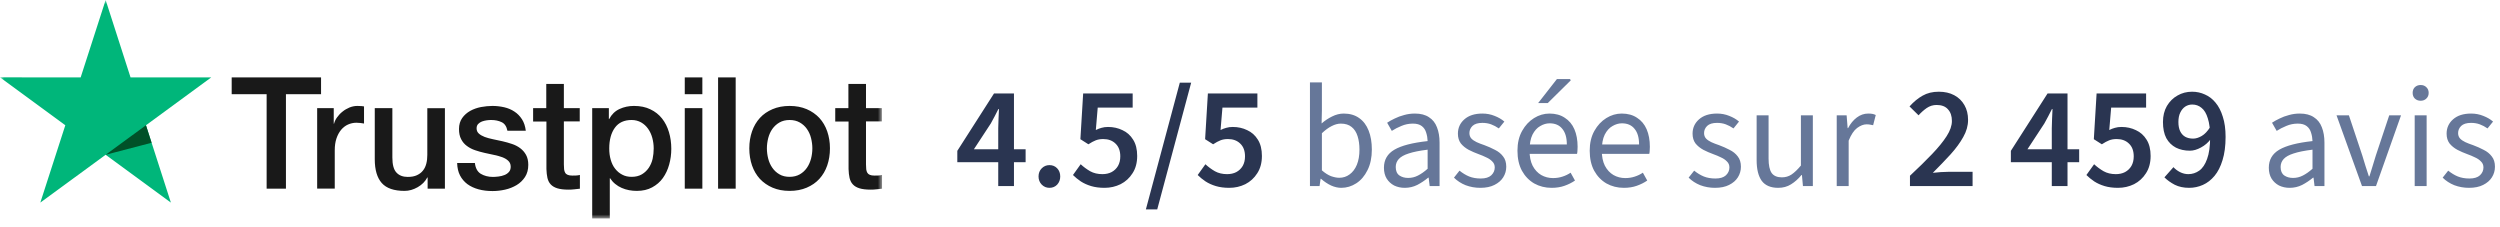
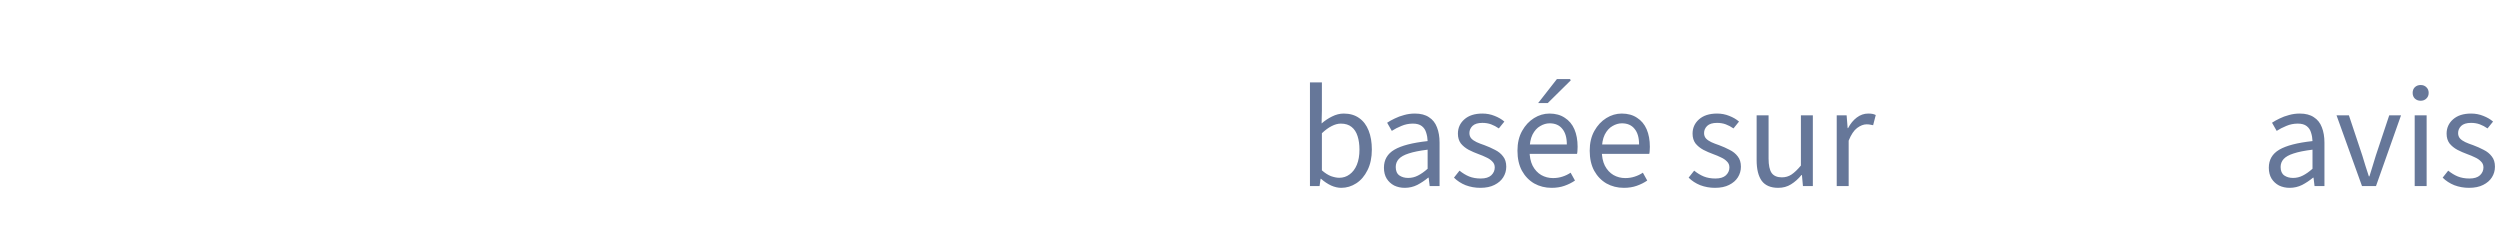
<svg xmlns="http://www.w3.org/2000/svg" width="309" height="28" viewBox="0 0 309 28" fill="none">
  <mask id="mask0_258_4159" style="mask-type:luminance" maskUnits="userSpaceOnUse" x="0" y="0" width="109" height="27">
-     <path d="M109 0H0V27H109V0Z" fill="white" />
-   </mask>
+     </mask>
  <g mask="url(#mask0_258_4159)">
-     <path d="M28.645 9.57H39.682V11.647H35.342V23.323H32.956V11.647H28.636V9.57H28.645ZM39.211 13.365H41.25V15.287H41.289C41.356 15.015 41.481 14.753 41.664 14.501C41.847 14.248 42.068 14.006 42.328 13.802C42.588 13.588 42.877 13.423 43.194 13.287C43.512 13.161 43.839 13.093 44.166 13.093C44.416 13.093 44.599 13.103 44.695 13.113C44.791 13.122 44.888 13.142 44.993 13.152V15.267C44.839 15.238 44.685 15.219 44.522 15.199C44.358 15.18 44.204 15.17 44.05 15.17C43.685 15.17 43.338 15.248 43.011 15.393C42.684 15.539 42.405 15.762 42.164 16.044C41.924 16.335 41.731 16.684 41.587 17.111C41.443 17.538 41.375 18.024 41.375 18.577V23.313H39.201V13.365H39.211ZM54.991 23.323H52.855V21.935H52.816C52.547 22.439 52.152 22.837 51.623 23.138C51.094 23.439 50.555 23.594 50.007 23.594C48.708 23.594 47.765 23.274 47.187 22.624C46.61 21.974 46.321 20.993 46.321 19.683V13.365H48.496V19.47C48.496 20.343 48.659 20.964 48.996 21.323C49.323 21.683 49.795 21.867 50.391 21.867C50.853 21.867 51.229 21.799 51.536 21.653C51.844 21.508 52.094 21.323 52.277 21.081C52.47 20.848 52.605 20.557 52.691 20.227C52.778 19.897 52.816 19.538 52.816 19.149V13.375H54.991V23.323ZM58.695 20.13C58.763 20.77 59.003 21.217 59.417 21.479C59.84 21.731 60.341 21.867 60.928 21.867C61.13 21.867 61.361 21.848 61.62 21.818C61.88 21.789 62.13 21.721 62.352 21.634C62.583 21.547 62.766 21.411 62.919 21.236C63.064 21.061 63.131 20.838 63.122 20.557C63.112 20.275 63.006 20.042 62.814 19.868C62.621 19.683 62.381 19.547 62.082 19.431C61.784 19.324 61.447 19.227 61.062 19.149C60.678 19.072 60.293 18.984 59.898 18.897C59.494 18.81 59.099 18.693 58.724 18.567C58.349 18.441 58.012 18.266 57.714 18.043C57.416 17.829 57.175 17.548 57.002 17.208C56.819 16.869 56.732 16.451 56.732 15.947C56.732 15.403 56.867 14.957 57.127 14.588C57.387 14.219 57.724 13.928 58.118 13.705C58.522 13.482 58.965 13.326 59.456 13.229C59.946 13.142 60.418 13.093 60.86 13.093C61.37 13.093 61.861 13.152 62.323 13.258C62.785 13.365 63.208 13.54 63.583 13.792C63.959 14.035 64.267 14.355 64.517 14.743C64.767 15.131 64.921 15.607 64.988 16.16H62.717C62.612 15.636 62.381 15.277 62.005 15.102C61.63 14.918 61.197 14.831 60.716 14.831C60.562 14.831 60.379 14.84 60.168 14.869C59.956 14.899 59.763 14.947 59.571 15.015C59.388 15.083 59.234 15.19 59.099 15.325C58.974 15.461 58.907 15.636 58.907 15.859C58.907 16.131 59.003 16.345 59.186 16.51C59.369 16.675 59.609 16.81 59.908 16.927C60.206 17.034 60.543 17.131 60.928 17.208C61.313 17.286 61.707 17.373 62.111 17.461C62.506 17.548 62.891 17.665 63.276 17.791C63.66 17.917 63.997 18.091 64.296 18.315C64.594 18.538 64.834 18.81 65.017 19.14C65.2 19.47 65.296 19.887 65.296 20.372C65.296 20.964 65.162 21.459 64.892 21.877C64.623 22.284 64.276 22.624 63.853 22.876C63.429 23.128 62.948 23.323 62.429 23.439C61.909 23.556 61.39 23.614 60.88 23.614C60.254 23.614 59.677 23.546 59.148 23.4C58.618 23.255 58.157 23.041 57.772 22.76C57.387 22.469 57.079 22.11 56.858 21.683C56.636 21.255 56.521 20.741 56.502 20.149H58.695V20.13ZM65.874 13.365H67.519V10.376H69.694V13.365H71.656V15.005H69.694V20.324C69.694 20.557 69.703 20.751 69.722 20.925C69.742 21.09 69.79 21.236 69.857 21.352C69.924 21.469 70.03 21.556 70.175 21.614C70.319 21.673 70.502 21.702 70.752 21.702C70.906 21.702 71.06 21.702 71.214 21.692C71.368 21.683 71.522 21.663 71.676 21.624V23.323C71.435 23.352 71.195 23.371 70.973 23.4C70.742 23.429 70.511 23.439 70.271 23.439C69.694 23.439 69.232 23.381 68.885 23.274C68.539 23.167 68.26 23.002 68.067 22.789C67.865 22.575 67.74 22.313 67.663 21.993C67.596 21.673 67.548 21.304 67.538 20.896V15.025H65.893V13.365H65.874ZM73.196 13.365H75.255V14.714H75.294C75.602 14.132 76.025 13.724 76.573 13.472C77.122 13.22 77.709 13.093 78.353 13.093C79.133 13.093 79.806 13.229 80.384 13.511C80.961 13.782 81.442 14.161 81.827 14.646C82.212 15.131 82.491 15.694 82.683 16.335C82.876 16.975 82.972 17.665 82.972 18.392C82.972 19.062 82.885 19.712 82.712 20.333C82.539 20.964 82.279 21.517 81.933 22.003C81.587 22.488 81.144 22.866 80.605 23.158C80.066 23.449 79.441 23.594 78.71 23.594C78.392 23.594 78.074 23.565 77.757 23.507C77.439 23.449 77.131 23.352 76.843 23.226C76.554 23.099 76.275 22.934 76.034 22.731C75.784 22.527 75.582 22.294 75.409 22.032H75.371V27.001H73.196V13.365ZM80.797 18.354C80.797 17.907 80.74 17.47 80.624 17.043C80.509 16.616 80.336 16.247 80.105 15.918C79.874 15.588 79.585 15.325 79.248 15.131C78.902 14.937 78.507 14.831 78.065 14.831C77.151 14.831 76.458 15.151 75.996 15.791C75.534 16.432 75.303 17.286 75.303 18.354C75.303 18.858 75.361 19.324 75.486 19.751C75.611 20.178 75.784 20.547 76.034 20.858C76.275 21.168 76.564 21.411 76.9 21.585C77.237 21.77 77.632 21.857 78.074 21.857C78.575 21.857 78.989 21.75 79.335 21.547C79.681 21.343 79.96 21.071 80.182 20.751C80.403 20.421 80.567 20.052 80.663 19.635C80.749 19.217 80.797 18.79 80.797 18.354ZM84.637 9.57H86.811V11.647H84.637V9.57ZM84.637 13.365H86.811V23.323H84.637V13.365ZM88.755 9.57H90.93V23.323H88.755V9.57ZM97.598 23.594C96.809 23.594 96.106 23.459 95.491 23.197C94.875 22.934 94.355 22.566 93.922 22.11C93.499 21.644 93.172 21.09 92.95 20.45C92.729 19.809 92.614 19.101 92.614 18.334C92.614 17.577 92.729 16.878 92.95 16.238C93.172 15.597 93.499 15.044 93.922 14.578C94.346 14.112 94.875 13.753 95.491 13.491C96.106 13.229 96.809 13.093 97.598 13.093C98.387 13.093 99.089 13.229 99.705 13.491C100.321 13.753 100.84 14.122 101.273 14.578C101.697 15.044 102.024 15.597 102.245 16.238C102.467 16.878 102.582 17.577 102.582 18.334C102.582 19.101 102.467 19.809 102.245 20.45C102.024 21.09 101.697 21.644 101.273 22.11C100.85 22.575 100.321 22.934 99.705 23.197C99.089 23.459 98.387 23.594 97.598 23.594ZM97.598 21.857C98.079 21.857 98.502 21.75 98.858 21.547C99.214 21.343 99.503 21.071 99.734 20.741C99.965 20.411 100.128 20.033 100.244 19.615C100.35 19.198 100.407 18.771 100.407 18.334C100.407 17.907 100.35 17.49 100.244 17.063C100.138 16.636 99.965 16.267 99.734 15.937C99.503 15.607 99.214 15.345 98.858 15.141C98.502 14.937 98.079 14.831 97.598 14.831C97.117 14.831 96.693 14.937 96.337 15.141C95.981 15.345 95.693 15.617 95.462 15.937C95.231 16.267 95.067 16.636 94.952 17.063C94.846 17.49 94.788 17.907 94.788 18.334C94.788 18.771 94.846 19.198 94.952 19.615C95.058 20.033 95.231 20.411 95.462 20.741C95.693 21.071 95.981 21.343 96.337 21.547C96.693 21.76 97.117 21.857 97.598 21.857ZM103.217 13.365H104.862V10.376H107.037V13.365H109V15.005H107.037V20.324C107.037 20.557 107.047 20.751 107.066 20.925C107.085 21.09 107.133 21.236 107.201 21.352C107.268 21.469 107.374 21.556 107.518 21.614C107.663 21.673 107.845 21.702 108.096 21.702C108.249 21.702 108.403 21.702 108.557 21.692C108.711 21.683 108.865 21.663 109.019 21.624V23.323C108.779 23.352 108.538 23.371 108.317 23.4C108.086 23.429 107.855 23.439 107.614 23.439C107.037 23.439 106.575 23.381 106.229 23.274C105.882 23.167 105.603 23.002 105.411 22.789C105.209 22.575 105.084 22.313 105.007 21.993C104.939 21.673 104.891 21.304 104.882 20.896V15.025H103.236V13.365H103.217Z" fill="#191919" />
-     <path d="M26.105 9.569H16.136L13.057 0L9.969 9.569L0 9.56L8.073 15.48L4.984 25.04L13.057 19.129L21.121 25.04L18.042 15.48L26.105 9.569Z" fill="#00B67A" />
-     <path d="M18.734 17.645L18.041 15.48L13.057 19.13L18.734 17.645Z" fill="#005128" />
-   </g>
-   <path d="M123.382 23V15.854C123.382 15.53 123.394 15.134 123.418 14.666C123.442 14.198 123.46 13.802 123.472 13.478H123.4C123.256 13.766 123.106 14.06 122.95 14.36C122.794 14.648 122.632 14.948 122.464 15.26L120.376 18.446H126.766V20.048H118.324V18.644L122.86 11.552H125.326V23H123.382ZM129.713 23.216C129.341 23.216 129.023 23.084 128.759 22.82C128.495 22.544 128.363 22.208 128.363 21.812C128.363 21.404 128.495 21.068 128.759 20.804C129.023 20.54 129.341 20.408 129.713 20.408C130.097 20.408 130.415 20.54 130.667 20.804C130.919 21.068 131.045 21.404 131.045 21.812C131.045 22.208 130.919 22.544 130.667 22.82C130.415 23.084 130.097 23.216 129.713 23.216ZM136.524 23.216C135.9 23.216 135.348 23.144 134.868 23C134.388 22.856 133.962 22.664 133.59 22.424C133.218 22.172 132.894 21.908 132.618 21.632L133.572 20.3C133.92 20.624 134.31 20.912 134.742 21.164C135.174 21.404 135.678 21.524 136.254 21.524C136.686 21.524 137.064 21.44 137.388 21.272C137.724 21.092 137.988 20.84 138.18 20.516C138.372 20.18 138.468 19.784 138.468 19.328C138.468 18.644 138.27 18.116 137.874 17.744C137.49 17.372 136.986 17.186 136.362 17.186C136.002 17.186 135.69 17.24 135.426 17.348C135.174 17.444 134.874 17.606 134.526 17.834L133.536 17.204L133.878 11.552H139.998V13.298H135.678L135.444 16.07C135.684 15.95 135.918 15.86 136.146 15.8C136.386 15.728 136.656 15.692 136.956 15.692C137.604 15.692 138.198 15.824 138.738 16.088C139.29 16.34 139.728 16.73 140.052 17.258C140.388 17.786 140.556 18.458 140.556 19.274C140.556 20.114 140.364 20.828 139.98 21.416C139.608 22.004 139.116 22.454 138.504 22.766C137.892 23.066 137.232 23.216 136.524 23.216ZM141.63 25.88L145.824 10.22H147.228L143.034 25.88H141.63ZM151.94 23.216C151.316 23.216 150.764 23.144 150.284 23C149.804 22.856 149.378 22.664 149.006 22.424C148.634 22.172 148.31 21.908 148.034 21.632L148.988 20.3C149.336 20.624 149.726 20.912 150.158 21.164C150.59 21.404 151.094 21.524 151.67 21.524C152.102 21.524 152.48 21.44 152.804 21.272C153.14 21.092 153.404 20.84 153.596 20.516C153.788 20.18 153.884 19.784 153.884 19.328C153.884 18.644 153.686 18.116 153.29 17.744C152.906 17.372 152.402 17.186 151.778 17.186C151.418 17.186 151.106 17.24 150.842 17.348C150.59 17.444 150.29 17.606 149.942 17.834L148.952 17.204L149.294 11.552H155.414V13.298H151.094L150.86 16.07C151.1 15.95 151.334 15.86 151.562 15.8C151.802 15.728 152.072 15.692 152.372 15.692C153.02 15.692 153.614 15.824 154.154 16.088C154.706 16.34 155.144 16.73 155.468 17.258C155.804 17.786 155.972 18.458 155.972 19.274C155.972 20.114 155.78 20.828 155.396 21.416C155.024 22.004 154.532 22.454 153.92 22.766C153.308 23.066 152.648 23.216 151.94 23.216ZM236.071 23V21.722C237.127 20.738 238.039 19.844 238.807 19.04C239.587 18.224 240.187 17.486 240.607 16.826C241.039 16.154 241.255 15.53 241.255 14.954C241.255 14.342 241.093 13.862 240.769 13.514C240.457 13.154 239.989 12.974 239.365 12.974C238.921 12.974 238.513 13.1 238.141 13.352C237.781 13.604 237.445 13.904 237.133 14.252L236.017 13.154C236.533 12.578 237.073 12.134 237.637 11.822C238.201 11.498 238.867 11.336 239.635 11.336C240.367 11.336 241.003 11.48 241.543 11.768C242.083 12.056 242.503 12.464 242.803 12.992C243.103 13.508 243.253 14.12 243.253 14.828C243.253 15.536 243.055 16.238 242.659 16.934C242.275 17.63 241.753 18.344 241.093 19.076C240.433 19.796 239.701 20.558 238.897 21.362C239.197 21.326 239.521 21.296 239.869 21.272C240.229 21.248 240.547 21.236 240.823 21.236H243.811V23H236.071ZM253.601 23V15.854C253.601 15.53 253.613 15.134 253.637 14.666C253.661 14.198 253.679 13.802 253.691 13.478H253.619C253.475 13.766 253.325 14.06 253.169 14.36C253.013 14.648 252.851 14.948 252.683 15.26L250.595 18.446H256.985V20.048H248.543V18.644L253.079 11.552H255.545V23H253.601ZM261.785 23.216C261.161 23.216 260.609 23.144 260.129 23C259.649 22.856 259.223 22.664 258.851 22.424C258.479 22.172 258.155 21.908 257.879 21.632L258.833 20.3C259.181 20.624 259.571 20.912 260.003 21.164C260.435 21.404 260.939 21.524 261.515 21.524C261.947 21.524 262.325 21.44 262.649 21.272C262.985 21.092 263.249 20.84 263.441 20.516C263.633 20.18 263.729 19.784 263.729 19.328C263.729 18.644 263.531 18.116 263.135 17.744C262.751 17.372 262.247 17.186 261.623 17.186C261.263 17.186 260.951 17.24 260.687 17.348C260.435 17.444 260.135 17.606 259.787 17.834L258.797 17.204L259.139 11.552H265.259V13.298H260.939L260.705 16.07C260.945 15.95 261.179 15.86 261.407 15.8C261.647 15.728 261.917 15.692 262.217 15.692C262.865 15.692 263.459 15.824 263.999 16.088C264.551 16.34 264.989 16.73 265.313 17.258C265.649 17.786 265.817 18.458 265.817 19.274C265.817 20.114 265.625 20.828 265.241 21.416C264.869 22.004 264.377 22.454 263.765 22.766C263.153 23.066 262.493 23.216 261.785 23.216ZM270.582 23.216C269.898 23.216 269.304 23.09 268.8 22.838C268.296 22.574 267.87 22.268 267.522 21.92L268.638 20.66C268.854 20.9 269.124 21.104 269.448 21.272C269.784 21.44 270.126 21.524 270.474 21.524C270.966 21.524 271.416 21.38 271.824 21.092C272.232 20.804 272.556 20.324 272.796 19.652C273.048 18.98 273.174 18.068 273.174 16.916C273.174 15.98 273.078 15.218 272.886 14.63C272.706 14.03 272.448 13.598 272.112 13.334C271.788 13.058 271.404 12.92 270.96 12.92C270.648 12.92 270.36 13.004 270.096 13.172C269.844 13.34 269.64 13.586 269.484 13.91C269.328 14.222 269.25 14.612 269.25 15.08C269.25 15.536 269.322 15.914 269.466 16.214C269.61 16.514 269.814 16.742 270.078 16.898C270.354 17.054 270.684 17.132 271.068 17.132C271.404 17.132 271.758 17.024 272.13 16.808C272.502 16.592 272.85 16.226 273.174 15.71L273.264 17.168C272.94 17.612 272.532 17.966 272.04 18.23C271.56 18.494 271.104 18.626 270.672 18.626C270.024 18.626 269.448 18.5 268.944 18.248C268.44 17.984 268.044 17.594 267.756 17.078C267.48 16.55 267.342 15.884 267.342 15.08C267.342 14.324 267.504 13.664 267.828 13.1C268.164 12.536 268.602 12.104 269.142 11.804C269.682 11.492 270.282 11.336 270.942 11.336C271.506 11.336 272.034 11.45 272.526 11.678C273.03 11.894 273.468 12.23 273.84 12.686C274.224 13.142 274.524 13.724 274.74 14.432C274.968 15.128 275.082 15.956 275.082 16.916C275.082 18.032 274.956 18.992 274.704 19.796C274.464 20.588 274.134 21.236 273.714 21.74C273.294 22.244 272.814 22.616 272.274 22.856C271.734 23.096 271.17 23.216 270.582 23.216Z" fill="#2A3551" />
+     </g>
  <path d="M165.78 23.216C165.372 23.216 164.952 23.12 164.52 22.928C164.088 22.724 163.674 22.448 163.278 22.1H163.224L163.098 23H161.91V10.184H163.386V13.676L163.35 15.26C163.746 14.912 164.178 14.624 164.646 14.396C165.126 14.156 165.606 14.036 166.086 14.036C166.842 14.036 167.478 14.222 167.994 14.594C168.51 14.954 168.9 15.47 169.164 16.142C169.428 16.802 169.56 17.582 169.56 18.482C169.56 19.478 169.38 20.33 169.02 21.038C168.672 21.746 168.21 22.286 167.634 22.658C167.058 23.03 166.44 23.216 165.78 23.216ZM165.528 21.974C166.008 21.974 166.434 21.836 166.806 21.56C167.19 21.284 167.49 20.888 167.706 20.372C167.922 19.844 168.03 19.22 168.03 18.5C168.03 17.864 167.952 17.306 167.796 16.826C167.64 16.334 167.394 15.956 167.058 15.692C166.722 15.416 166.278 15.278 165.726 15.278C165.366 15.278 164.988 15.38 164.592 15.584C164.208 15.776 163.806 16.07 163.386 16.466V21.056C163.77 21.392 164.148 21.632 164.52 21.776C164.904 21.908 165.24 21.974 165.528 21.974ZM173.629 23.216C173.149 23.216 172.711 23.12 172.315 22.928C171.931 22.724 171.625 22.442 171.397 22.082C171.169 21.71 171.055 21.26 171.055 20.732C171.055 19.748 171.487 19.004 172.351 18.5C173.215 17.996 174.583 17.642 176.455 17.438C176.443 17.078 176.383 16.73 176.275 16.394C176.179 16.058 175.999 15.788 175.735 15.584C175.471 15.38 175.105 15.278 174.637 15.278C174.133 15.278 173.659 15.374 173.215 15.566C172.771 15.746 172.375 15.95 172.027 16.178L171.451 15.17C171.715 14.99 172.027 14.816 172.387 14.648C172.747 14.468 173.137 14.324 173.557 14.216C173.977 14.096 174.421 14.036 174.889 14.036C175.597 14.036 176.173 14.186 176.617 14.486C177.073 14.774 177.403 15.188 177.607 15.728C177.823 16.268 177.931 16.904 177.931 17.636V23H176.707L176.581 21.956H176.527C176.107 22.304 175.657 22.604 175.177 22.856C174.697 23.096 174.181 23.216 173.629 23.216ZM174.043 21.992C174.475 21.992 174.877 21.896 175.249 21.704C175.633 21.512 176.035 21.23 176.455 20.858V18.5C175.471 18.62 174.691 18.776 174.115 18.968C173.551 19.148 173.143 19.376 172.891 19.652C172.639 19.928 172.513 20.258 172.513 20.642C172.513 21.122 172.663 21.47 172.963 21.686C173.263 21.89 173.623 21.992 174.043 21.992ZM182.969 23.216C182.333 23.216 181.727 23.108 181.151 22.892C180.587 22.664 180.107 22.352 179.711 21.956L180.395 21.092C180.779 21.404 181.175 21.644 181.583 21.812C182.003 21.98 182.483 22.064 183.023 22.064C183.599 22.064 184.031 21.932 184.319 21.668C184.607 21.392 184.751 21.068 184.751 20.696C184.751 20.396 184.649 20.15 184.445 19.958C184.253 19.754 184.007 19.586 183.707 19.454C183.419 19.31 183.107 19.178 182.771 19.058C182.339 18.902 181.925 18.722 181.529 18.518C181.133 18.302 180.809 18.038 180.557 17.726C180.317 17.402 180.197 17 180.197 16.52C180.197 15.812 180.461 15.224 180.989 14.756C181.529 14.276 182.273 14.036 183.221 14.036C183.761 14.036 184.265 14.132 184.733 14.324C185.201 14.504 185.603 14.738 185.939 15.026L185.255 15.872C184.943 15.656 184.625 15.488 184.301 15.368C183.977 15.248 183.617 15.188 183.221 15.188C182.669 15.188 182.261 15.314 181.997 15.566C181.745 15.818 181.619 16.112 181.619 16.448C181.619 16.712 181.697 16.934 181.853 17.114C182.009 17.282 182.225 17.432 182.501 17.564C182.789 17.696 183.113 17.822 183.473 17.942C183.929 18.11 184.361 18.302 184.769 18.518C185.189 18.722 185.525 18.992 185.777 19.328C186.041 19.652 186.173 20.078 186.173 20.606C186.173 21.086 186.047 21.524 185.795 21.92C185.555 22.304 185.195 22.616 184.715 22.856C184.247 23.096 183.665 23.216 182.969 23.216ZM191.77 23.216C190.99 23.216 190.276 23.036 189.628 22.676C188.992 22.304 188.488 21.782 188.116 21.11C187.744 20.426 187.558 19.598 187.558 18.626C187.558 17.678 187.75 16.862 188.134 16.178C188.518 15.494 189.01 14.966 189.61 14.594C190.21 14.222 190.846 14.036 191.518 14.036C192.262 14.036 192.892 14.21 193.408 14.558C193.936 14.894 194.332 15.368 194.596 15.98C194.86 16.592 194.992 17.312 194.992 18.14C194.992 18.296 194.986 18.446 194.974 18.59C194.974 18.734 194.956 18.878 194.92 19.022H188.62V17.852H193.66C193.66 17.012 193.474 16.37 193.102 15.926C192.742 15.47 192.22 15.242 191.536 15.242C191.14 15.242 190.75 15.356 190.366 15.584C189.982 15.8 189.664 16.154 189.412 16.646C189.172 17.138 189.052 17.792 189.052 18.608C189.052 19.352 189.178 19.976 189.43 20.48C189.694 20.984 190.048 21.368 190.492 21.632C190.936 21.884 191.422 22.01 191.95 22.01C192.37 22.01 192.76 21.95 193.12 21.83C193.492 21.71 193.828 21.548 194.128 21.344L194.668 22.316C194.284 22.58 193.852 22.796 193.372 22.964C192.904 23.132 192.37 23.216 191.77 23.216ZM190.114 12.74L192.436 9.77H194.056L194.146 9.932L191.302 12.74H190.114ZM200.7 23.216C199.92 23.216 199.206 23.036 198.558 22.676C197.922 22.304 197.418 21.782 197.046 21.11C196.674 20.426 196.488 19.598 196.488 18.626C196.488 17.678 196.68 16.862 197.064 16.178C197.448 15.494 197.94 14.966 198.54 14.594C199.14 14.222 199.776 14.036 200.448 14.036C201.192 14.036 201.822 14.21 202.338 14.558C202.866 14.894 203.262 15.368 203.526 15.98C203.79 16.592 203.922 17.312 203.922 18.14C203.922 18.296 203.916 18.446 203.904 18.59C203.904 18.734 203.886 18.878 203.85 19.022H197.55V17.852H202.59C202.59 17.012 202.404 16.37 202.032 15.926C201.672 15.47 201.15 15.242 200.466 15.242C200.07 15.242 199.68 15.356 199.296 15.584C198.912 15.8 198.594 16.154 198.342 16.646C198.102 17.138 197.982 17.792 197.982 18.608C197.982 19.352 198.108 19.976 198.36 20.48C198.624 20.984 198.978 21.368 199.422 21.632C199.866 21.884 200.352 22.01 200.88 22.01C201.3 22.01 201.69 21.95 202.05 21.83C202.422 21.71 202.758 21.548 203.058 21.344L203.598 22.316C203.214 22.58 202.782 22.796 202.302 22.964C201.834 23.132 201.3 23.216 200.7 23.216ZM211.973 23.216C211.337 23.216 210.731 23.108 210.155 22.892C209.591 22.664 209.111 22.352 208.715 21.956L209.399 21.092C209.783 21.404 210.179 21.644 210.587 21.812C211.007 21.98 211.487 22.064 212.027 22.064C212.603 22.064 213.035 21.932 213.323 21.668C213.611 21.392 213.755 21.068 213.755 20.696C213.755 20.396 213.653 20.15 213.449 19.958C213.257 19.754 213.011 19.586 212.711 19.454C212.423 19.31 212.111 19.178 211.775 19.058C211.343 18.902 210.929 18.722 210.533 18.518C210.137 18.302 209.813 18.038 209.561 17.726C209.321 17.402 209.201 17 209.201 16.52C209.201 15.812 209.465 15.224 209.993 14.756C210.533 14.276 211.277 14.036 212.225 14.036C212.765 14.036 213.269 14.132 213.737 14.324C214.205 14.504 214.607 14.738 214.943 15.026L214.259 15.872C213.947 15.656 213.629 15.488 213.305 15.368C212.981 15.248 212.621 15.188 212.225 15.188C211.673 15.188 211.265 15.314 211.001 15.566C210.749 15.818 210.623 16.112 210.623 16.448C210.623 16.712 210.701 16.934 210.857 17.114C211.013 17.282 211.229 17.432 211.505 17.564C211.793 17.696 212.117 17.822 212.477 17.942C212.933 18.11 213.365 18.302 213.773 18.518C214.193 18.722 214.529 18.992 214.781 19.328C215.045 19.652 215.177 20.078 215.177 20.606C215.177 21.086 215.051 21.524 214.799 21.92C214.559 22.304 214.199 22.616 213.719 22.856C213.251 23.096 212.669 23.216 211.973 23.216ZM219.784 23.216C218.86 23.216 218.182 22.928 217.75 22.352C217.33 21.764 217.12 20.912 217.12 19.796V14.252H218.596V19.598C218.596 20.414 218.722 21.008 218.974 21.38C219.238 21.74 219.658 21.92 220.234 21.92C220.678 21.92 221.074 21.806 221.422 21.578C221.782 21.338 222.172 20.966 222.592 20.462V14.252H224.068V23H222.844L222.718 21.632H222.664C222.268 22.112 221.836 22.496 221.368 22.784C220.912 23.072 220.384 23.216 219.784 23.216ZM227.019 23V14.252H228.243L228.369 15.836H228.423C228.711 15.284 229.071 14.846 229.503 14.522C229.935 14.198 230.403 14.036 230.907 14.036C231.099 14.036 231.267 14.048 231.411 14.072C231.555 14.096 231.699 14.144 231.843 14.216L231.519 15.476C231.387 15.44 231.261 15.416 231.141 15.404C231.033 15.38 230.889 15.368 230.709 15.368C230.337 15.368 229.947 15.518 229.539 15.818C229.143 16.118 228.795 16.64 228.495 17.384V23H227.019ZM283 23.216C282.52 23.216 282.082 23.12 281.686 22.928C281.302 22.724 280.996 22.442 280.768 22.082C280.54 21.71 280.426 21.26 280.426 20.732C280.426 19.748 280.858 19.004 281.722 18.5C282.586 17.996 283.954 17.642 285.826 17.438C285.814 17.078 285.754 16.73 285.646 16.394C285.55 16.058 285.37 15.788 285.106 15.584C284.842 15.38 284.476 15.278 284.008 15.278C283.504 15.278 283.03 15.374 282.586 15.566C282.142 15.746 281.746 15.95 281.398 16.178L280.822 15.17C281.086 14.99 281.398 14.816 281.758 14.648C282.118 14.468 282.508 14.324 282.928 14.216C283.348 14.096 283.792 14.036 284.26 14.036C284.968 14.036 285.544 14.186 285.988 14.486C286.444 14.774 286.774 15.188 286.978 15.728C287.194 16.268 287.302 16.904 287.302 17.636V23H286.078L285.952 21.956H285.898C285.478 22.304 285.028 22.604 284.548 22.856C284.068 23.096 283.552 23.216 283 23.216ZM283.414 21.992C283.846 21.992 284.248 21.896 284.62 21.704C285.004 21.512 285.406 21.23 285.826 20.858V18.5C284.842 18.62 284.062 18.776 283.486 18.968C282.922 19.148 282.514 19.376 282.262 19.652C282.01 19.928 281.884 20.258 281.884 20.642C281.884 21.122 282.034 21.47 282.334 21.686C282.634 21.89 282.994 21.992 283.414 21.992ZM291.944 23L288.794 14.252H290.324L291.98 19.22C292.112 19.64 292.244 20.072 292.376 20.516C292.52 20.948 292.658 21.374 292.79 21.794H292.862C292.982 21.374 293.114 20.948 293.258 20.516C293.402 20.072 293.534 19.64 293.654 19.22L295.31 14.252H296.768L293.672 23H291.944ZM298.456 23V14.252H299.932V23H298.456ZM299.194 12.452C298.906 12.452 298.666 12.362 298.474 12.182C298.294 12.002 298.204 11.768 298.204 11.48C298.204 11.192 298.294 10.958 298.474 10.778C298.666 10.598 298.906 10.508 299.194 10.508C299.482 10.508 299.716 10.598 299.896 10.778C300.088 10.958 300.184 11.192 300.184 11.48C300.184 11.768 300.088 12.002 299.896 12.182C299.716 12.362 299.482 12.452 299.194 12.452ZM305.172 23.216C304.536 23.216 303.93 23.108 303.354 22.892C302.79 22.664 302.31 22.352 301.914 21.956L302.598 21.092C302.982 21.404 303.378 21.644 303.786 21.812C304.206 21.98 304.686 22.064 305.226 22.064C305.802 22.064 306.234 21.932 306.522 21.668C306.81 21.392 306.954 21.068 306.954 20.696C306.954 20.396 306.852 20.15 306.648 19.958C306.456 19.754 306.21 19.586 305.91 19.454C305.622 19.31 305.31 19.178 304.974 19.058C304.542 18.902 304.128 18.722 303.732 18.518C303.336 18.302 303.012 18.038 302.76 17.726C302.52 17.402 302.4 17 302.4 16.52C302.4 15.812 302.664 15.224 303.192 14.756C303.732 14.276 304.476 14.036 305.424 14.036C305.964 14.036 306.468 14.132 306.936 14.324C307.404 14.504 307.806 14.738 308.142 15.026L307.458 15.872C307.146 15.656 306.828 15.488 306.504 15.368C306.18 15.248 305.82 15.188 305.424 15.188C304.872 15.188 304.464 15.314 304.2 15.566C303.948 15.818 303.822 16.112 303.822 16.448C303.822 16.712 303.9 16.934 304.056 17.114C304.212 17.282 304.428 17.432 304.704 17.564C304.992 17.696 305.316 17.822 305.676 17.942C306.132 18.11 306.564 18.302 306.972 18.518C307.392 18.722 307.728 18.992 307.98 19.328C308.244 19.652 308.376 20.078 308.376 20.606C308.376 21.086 308.25 21.524 307.998 21.92C307.758 22.304 307.398 22.616 306.918 22.856C306.45 23.096 305.868 23.216 305.172 23.216Z" fill="#667799" />
</svg>